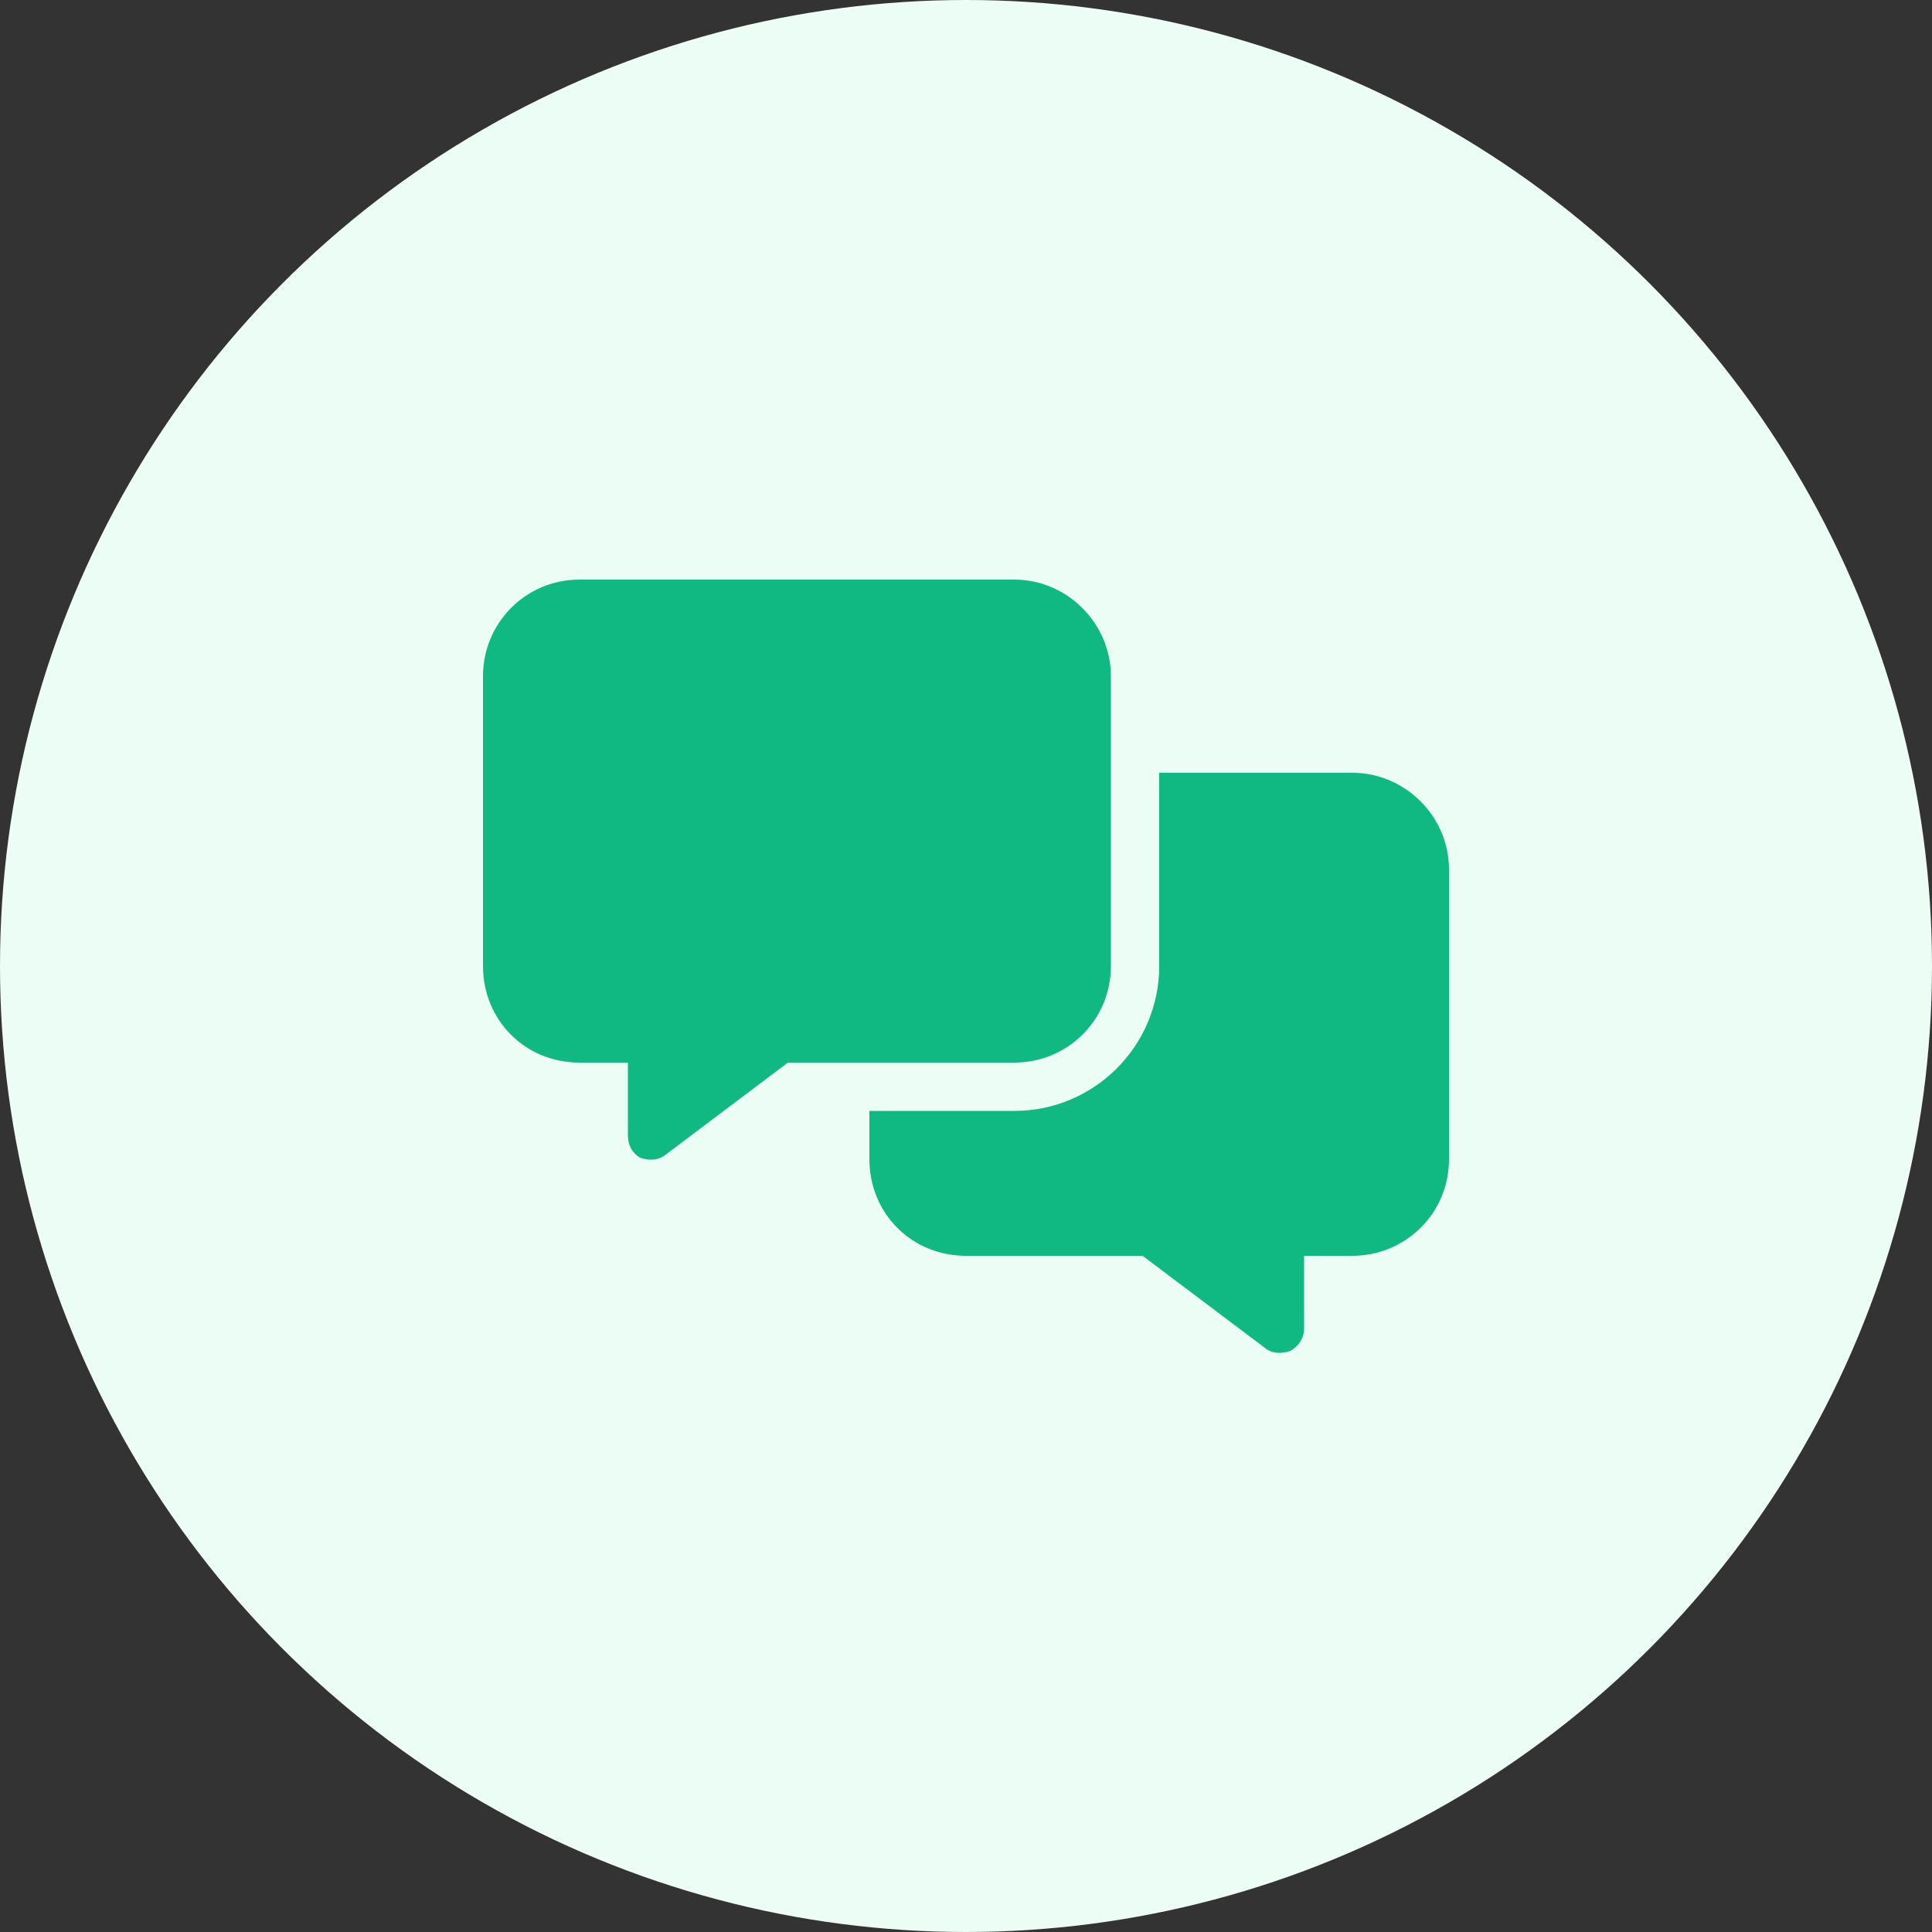
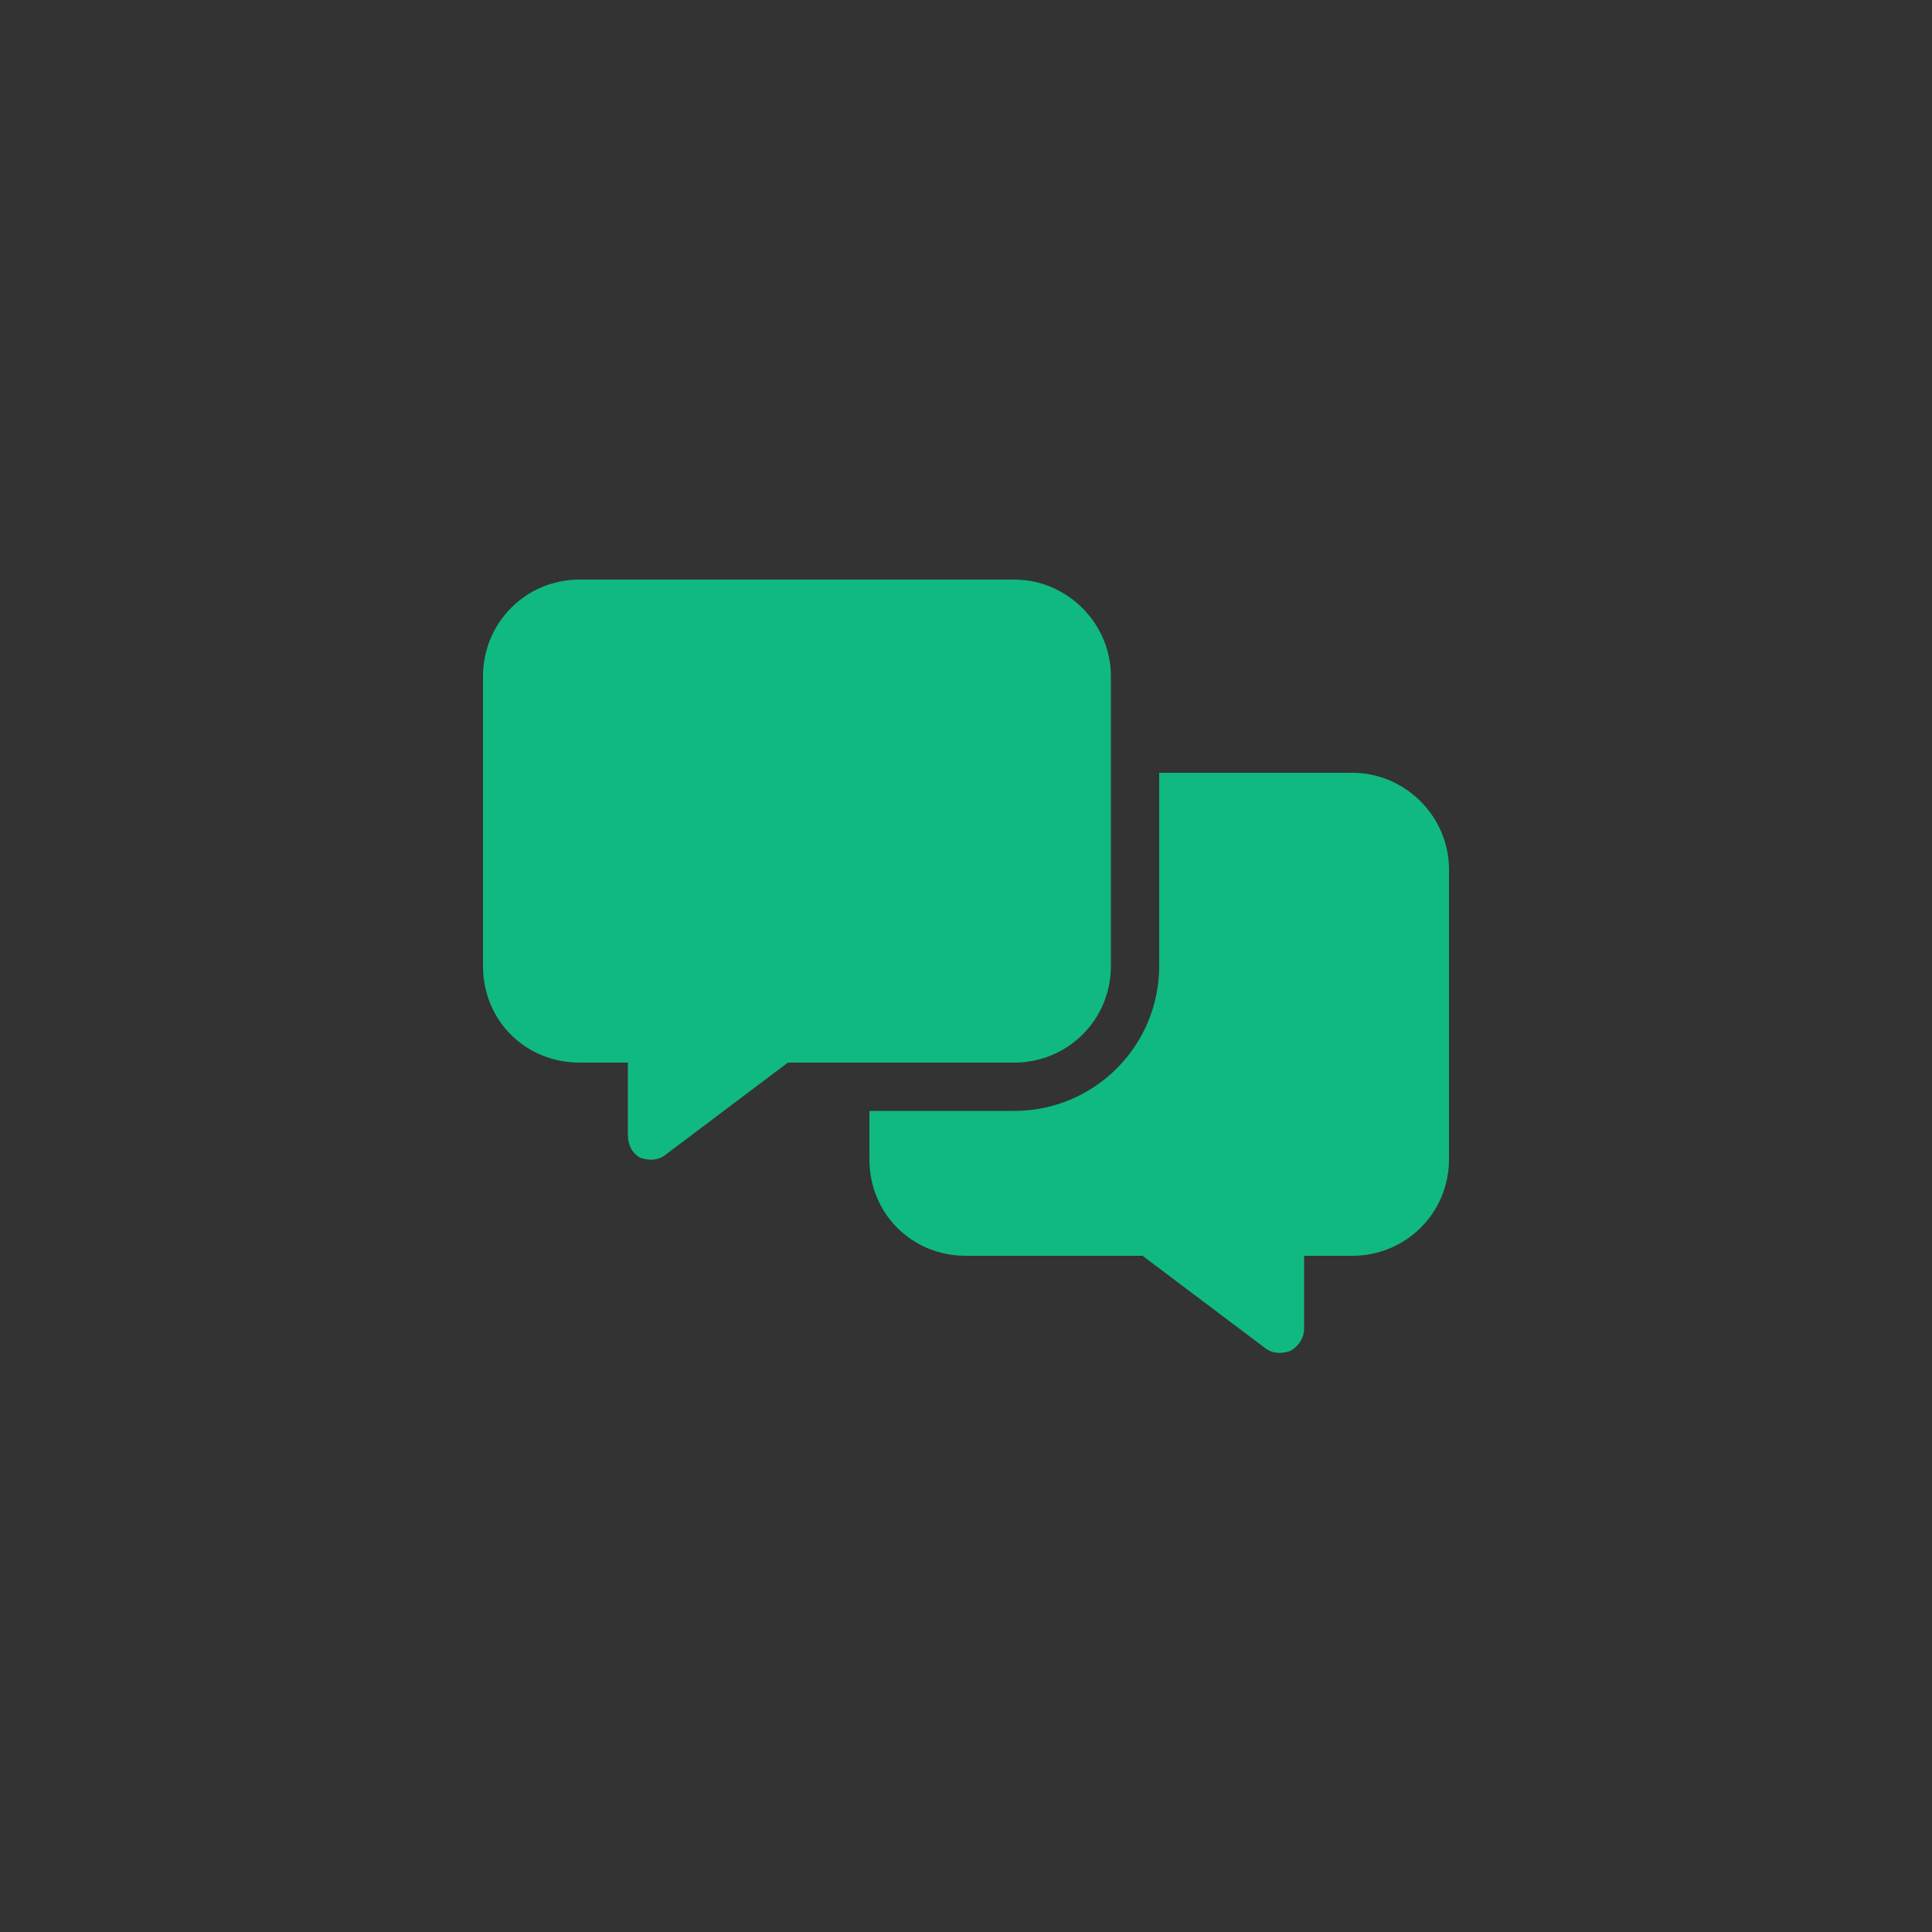
<svg xmlns="http://www.w3.org/2000/svg" width="60" height="60" viewBox="0 0 60 60" fill="none">
  <rect x="0" y="0" width="60" height="60" fill="#333333" stroke="none" />
-   <circle cx="30" cy="30" r="30" fill="#ECFDF5" />
  <path d="M18 18H31.5C33.141 18 34.5 19.359 34.5 21V30C34.5 31.688 33.141 33 31.5 33H24.469L20.672 35.859C20.438 36.047 20.156 36.047 19.875 35.953C19.641 35.812 19.5 35.578 19.5 35.25V33H18C16.312 33 15 31.688 15 30V21C15 19.359 16.312 18 18 18ZM31.5 34.5C33.984 34.5 36 32.484 36 30V24H42C43.641 24 45 25.359 45 27V36C45 37.688 43.641 39 42 39H40.5V41.25C40.5 41.578 40.312 41.812 40.078 41.953C39.797 42.047 39.516 42.047 39.281 41.859L35.484 39H30C28.312 39 27 37.688 27 36V34.5H31.5Z" fill="#10B981" />
</svg>